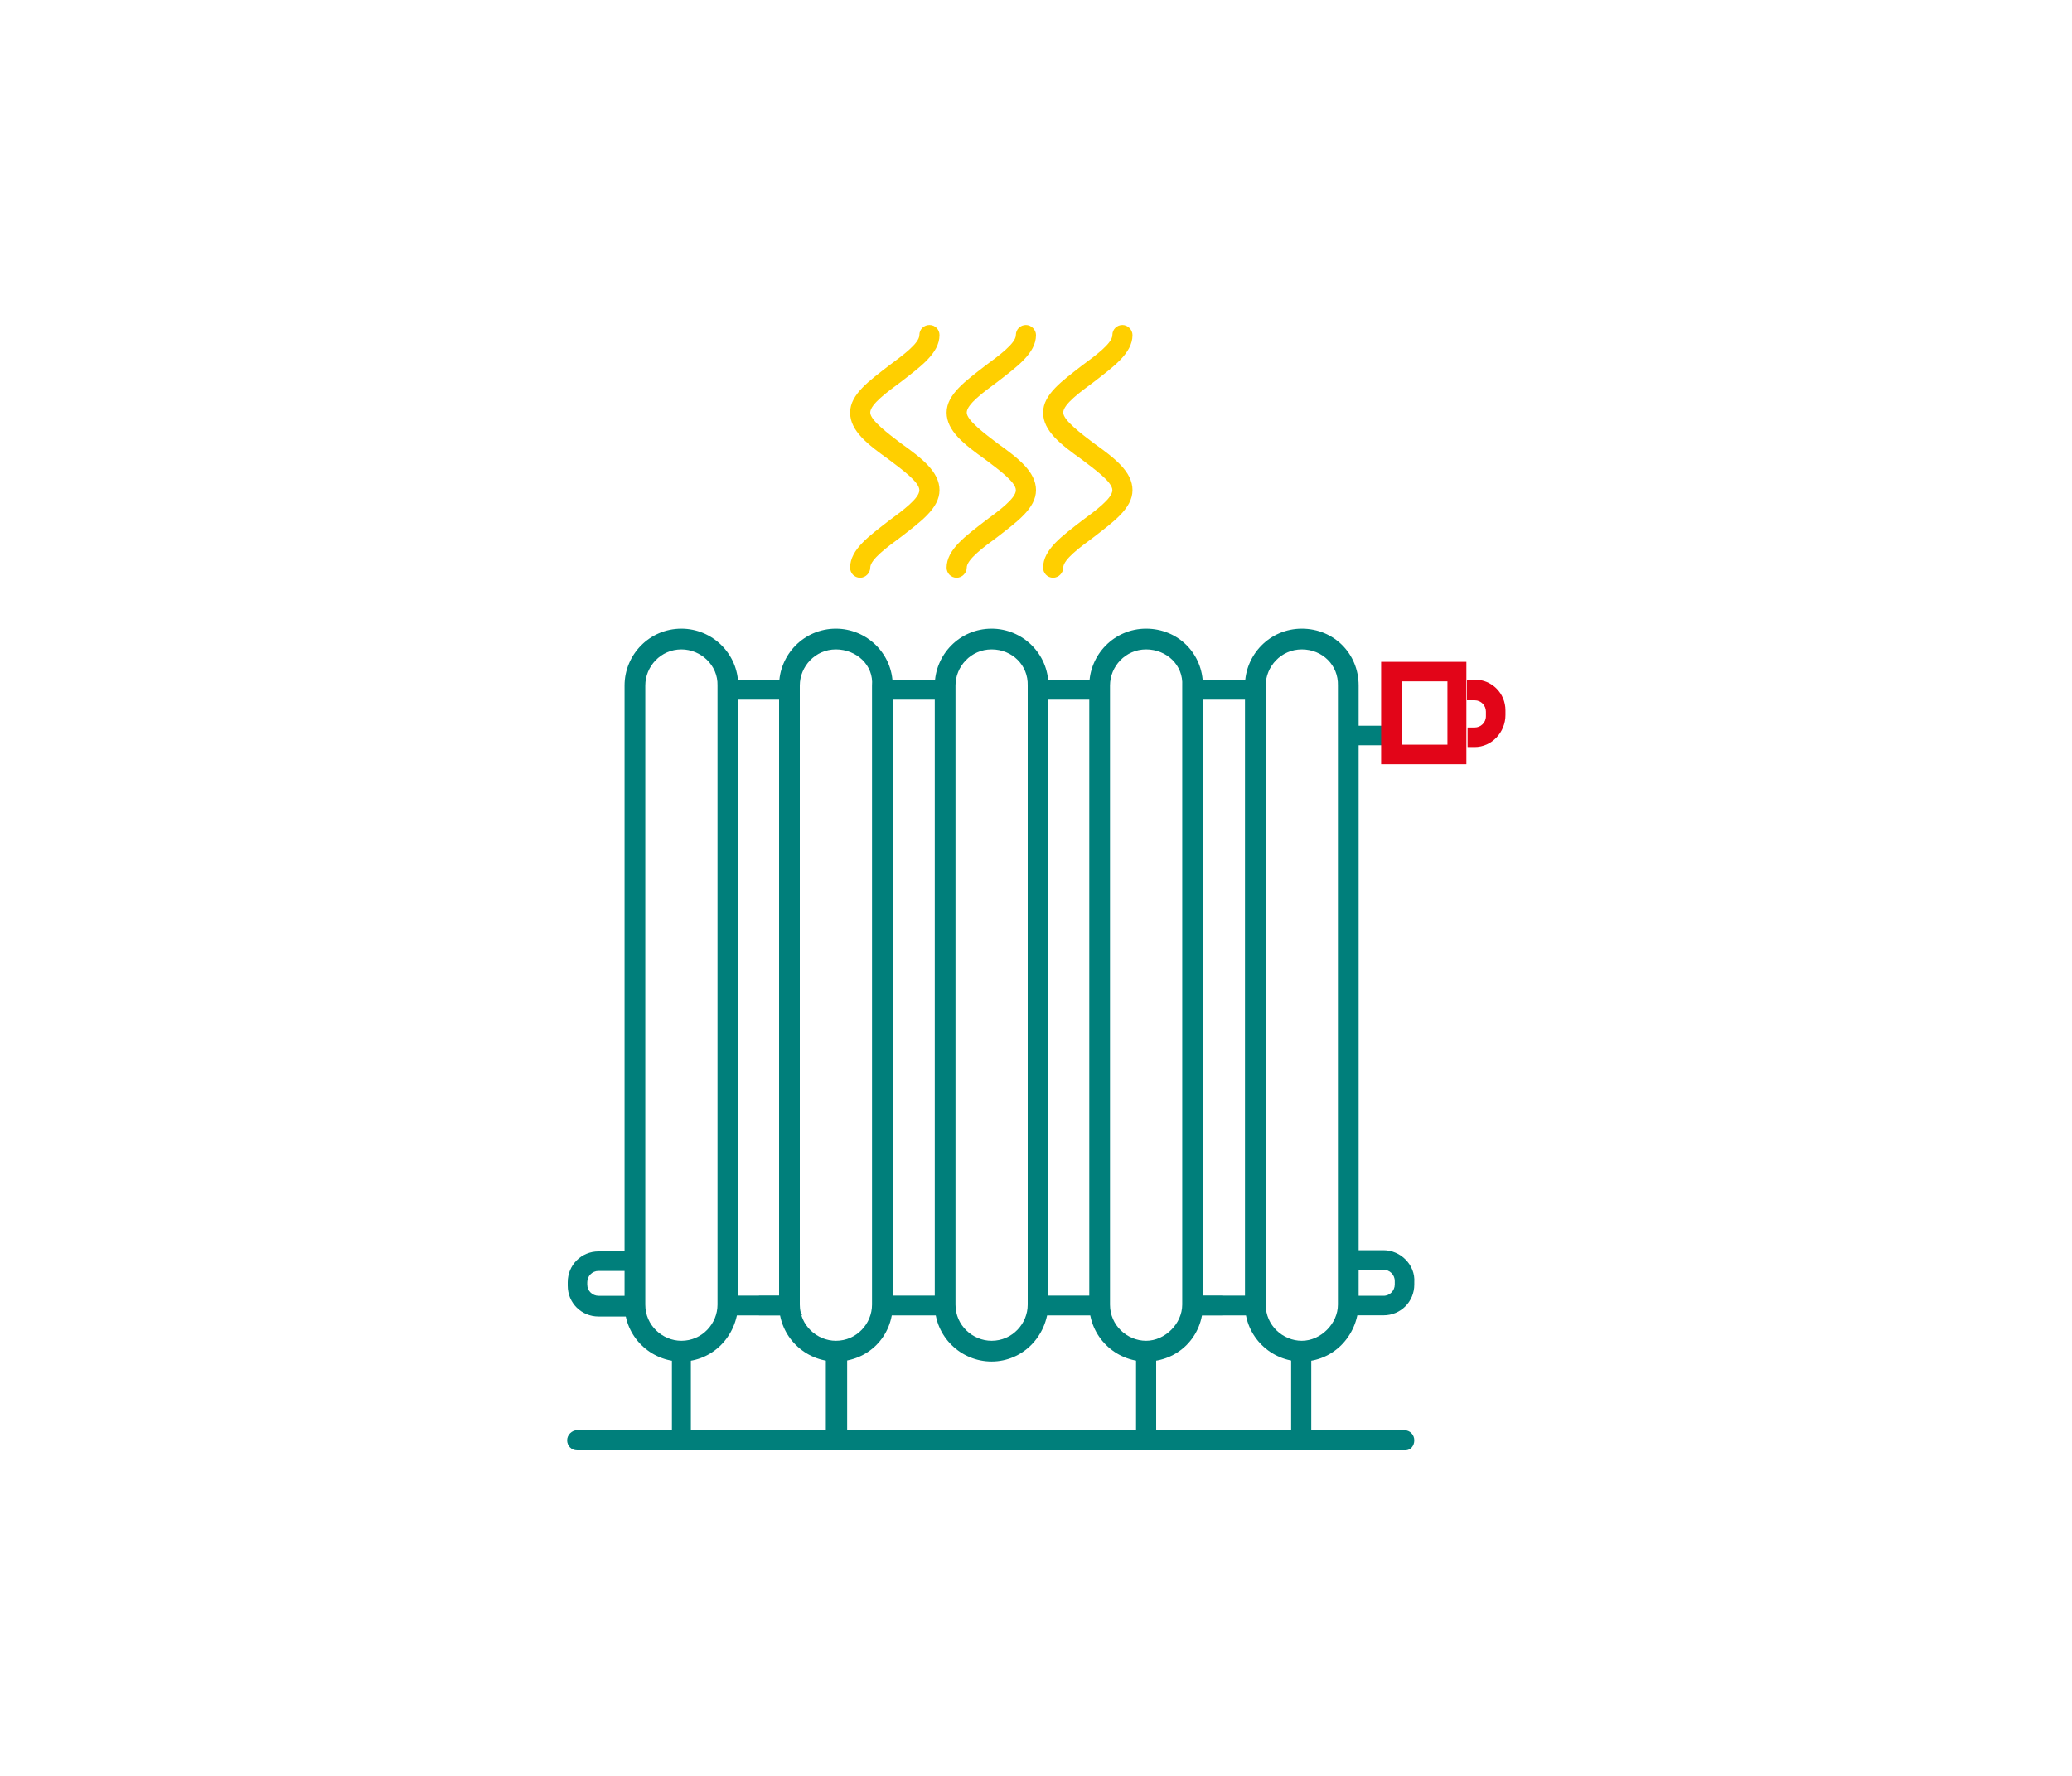
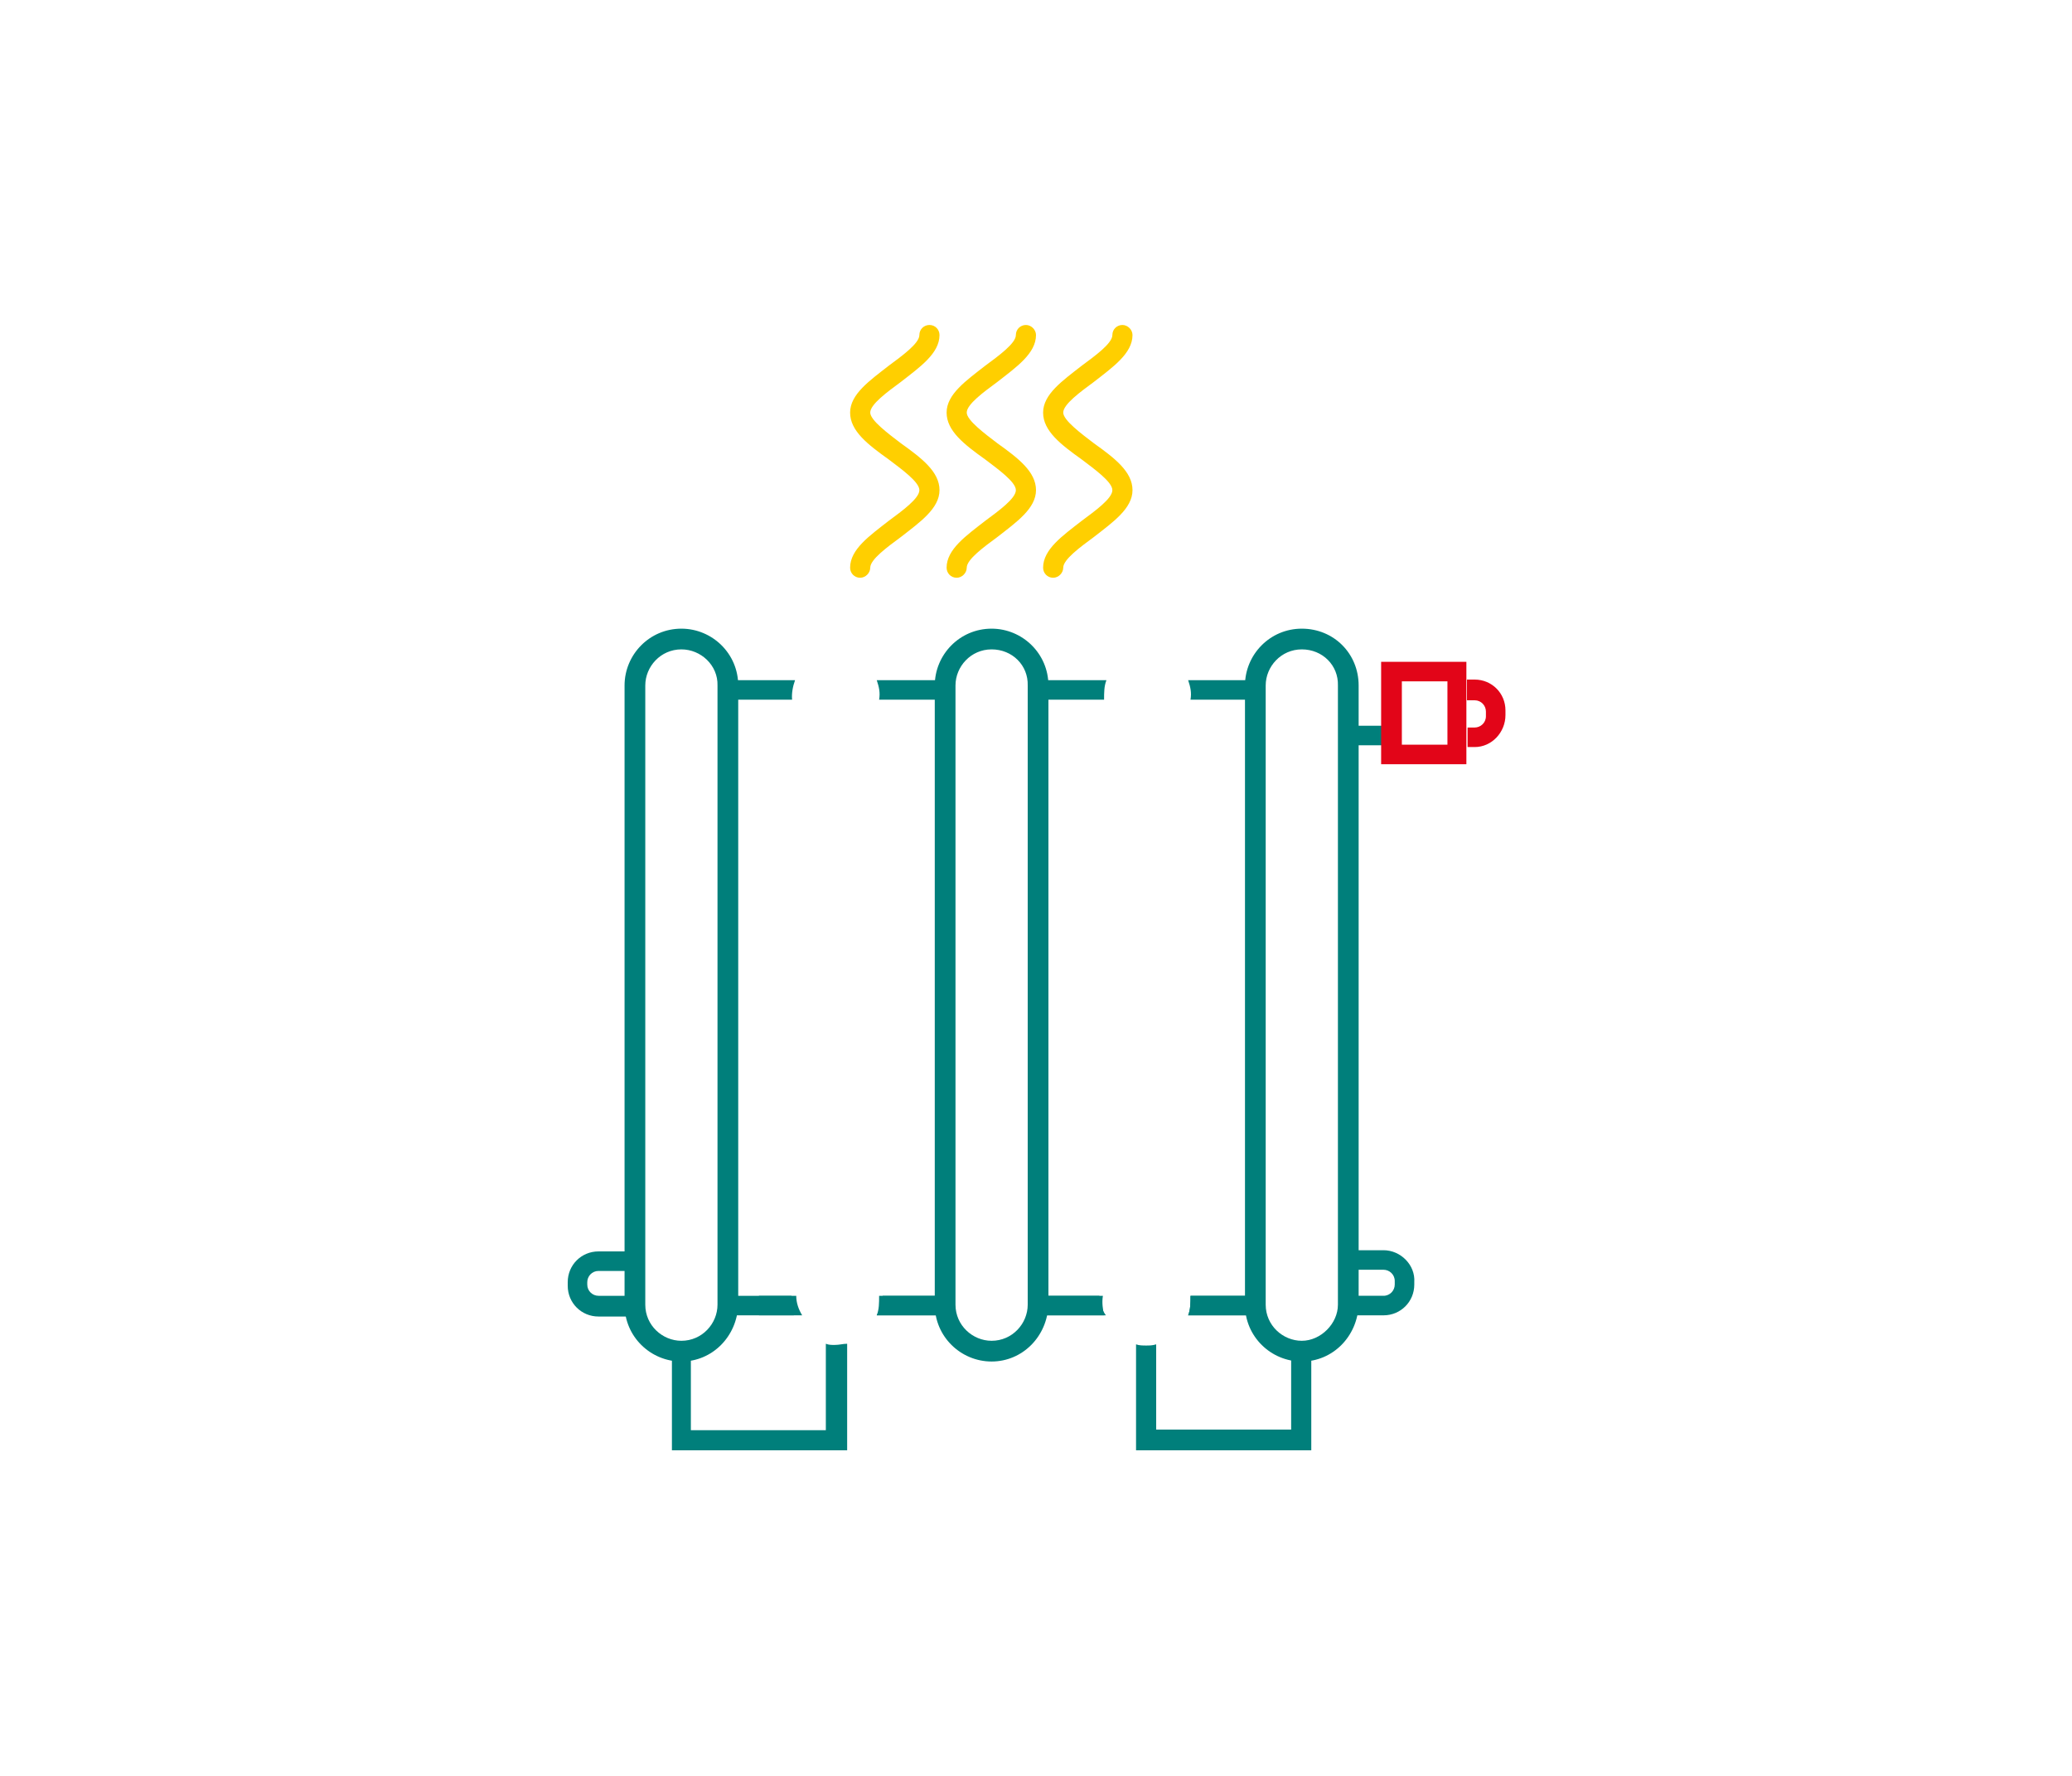
<svg xmlns="http://www.w3.org/2000/svg" version="1.1" id="Calque_1" x="0px" y="0px" viewBox="0 0 350 300" style="enable-background:new 0 0 350 300;" xml:space="preserve">
  <style type="text/css"> .st0{fill:#007F7B;} .st1{fill:#FFCF00;} .st2{fill:#E20518;} .st3{fill:none;} .st4{fill:#007E7B;} .st5{fill:#FFD000;} .st6{fill:#E30519;} </style>
  <g>
    <g>
      <rect x="227.8" y="122.6" class="st0" width="5.8" height="3.3" />
    </g>
    <g>
      <path class="st0" d="M108,218.9h-6.9c-1,0-1.9-0.8-1.9-1.9v-0.4c0-1,0.8-1.9,1.9-1.9h6.1v-3.3h-6.1c-2.9,0-5.2,2.3-5.2,5.2v0.6 c0,2.9,2.3,5.2,5.2,5.2h7.1C108,221.2,107.8,220.1,108,218.9z" />
      <path class="st0" d="M134.1,222.2c-0.4-1.2-0.6-2.3-0.4-3.3h-10.9c0.2,1.2,0.2,2.3,0,3.3H134.1z" />
      <path class="st0" d="M160.2,218.9h-11.7c0,1.2,0,2.3-0.4,3.3h12.5C160.2,221.2,160,220.1,160.2,218.9z" />
      <path class="st0" d="M186.3,218.9h-11.5c0,1.2,0,2.3-0.4,3.3h12.1C186.3,221.2,186.1,220.1,186.3,218.9z" />
      <path class="st0" d="M212,218.9h-10.9c0,1.2,0,2.3-0.4,3.3h11.5C211.8,221.2,211.8,220.1,212,218.9z" />
      <path class="st0" d="M233.7,211.2h-6.1v3.3h6.1c1,0,1.9,0.8,1.9,1.9v0.6c0,1-0.8,1.9-1.9,1.9h-7.3c0.2,1.2,0.2,2.3,0,3.3h7.3 c2.9,0,5.2-2.3,5.2-5.2v-0.4C239.1,213.7,236.6,211.2,233.7,211.2z" />
    </g>
    <g>
      <path class="st0" d="M134.5,218.9h-6.3v3.3h7.3C134.9,221.2,134.5,220.1,134.5,218.9z" />
      <path class="st0" d="M159.8,218.9h-10.7c-0.2,1.2-0.4,2.3-1,3.3H161C160.4,221.2,160,220.1,159.8,218.9z" />
-       <path class="st0" d="M201.1,218.9c-0.2,1.2-0.4,2.3-1,3.3h6.5v-3.3H201.1z" />
      <path class="st0" d="M185.7,218.9h-11.1c-0.2,1.2-0.6,2.3-1.2,3.3h13.4C186.1,221.2,185.7,220.1,185.7,218.9z" />
    </g>
    <g>
      <path class="st0" d="M174.2,114.9c0.4,1.2,0.4,2.3,0.4,3.3h11.9c0-1.2,0-2.3,0.4-3.3H174.2z" />
      <path class="st0" d="M134.3,114.9h-11.5c0.4,1.2,0.4,2.3,0.4,3.3h10.6C133.7,117.2,133.9,116,134.3,114.9z" />
      <path class="st0" d="M148.1,114.9c0.4,1.2,0.6,2.1,0.4,3.3h11.3c0-1.2,0-2.3,0.4-3.3H148.1z" />
      <path class="st0" d="M213.4,114.9h-12.7c0.4,1.2,0.6,2.1,0.4,3.3h12.3C213.4,117.2,213.2,116,213.4,114.9z" />
    </g>
    <g>
      <path class="st0" d="M141,227.2c-0.6,0-1,0-1.5-0.2v14.6h-22.8v-13.6c-0.4,0-1,0.2-1.3,0.2c-0.8,0-1.3-0.2-1.9-0.2V245h29.6v-18 C142.4,227,141.8,227.2,141,227.2z" />
-       <path class="st0" d="M134.1,222.2c-0.4-1.2-0.6-2.3-0.4-3.3h-10.9c0.2,1.2,0.2,2.3,0,3.3H134.1z" />
    </g>
    <g>
      <path class="st0" d="M212,218.9h-10.9c0,1.2,0,2.3-0.4,3.3h11.5C211.8,221.2,211.8,220.1,212,218.9z" />
      <path class="st0" d="M219.3,228.1c-0.4,0-0.8,0-1.2-0.2v13.6h-22.8v-14.4c-0.6,0.2-1.2,0.2-1.7,0.2s-1.2,0-1.7-0.2V245h29.6v-17.1 C220.9,227.9,220.1,228.1,219.3,228.1z" />
    </g>
    <g>
      <path class="st0" d="M115.1,230c-5.2,0-9.6-4.2-9.6-9.6V115.8c0-5.2,4.2-9.6,9.6-9.6c5.2,0,9.6,4.2,9.6,9.6v104.6 C124.5,225.8,120.3,230,115.1,230z M115.1,109.7c-3.5,0-6.1,2.9-6.1,6.1v104.6c0,3.5,2.9,6.1,6.1,6.1c3.5,0,6.1-2.9,6.1-6.1V115.8 C121.3,112.4,118.4,109.7,115.1,109.7z" />
    </g>
    <g>
-       <path class="st0" d="M141.2,230c-5.2,0-9.6-4.2-9.6-9.6V115.8c0-5.2,4.2-9.6,9.6-9.6c5.2,0,9.6,4.2,9.6,9.6v104.6 C150.8,225.8,146.6,230,141.2,230z M141.2,109.7c-3.5,0-6.1,2.9-6.1,6.1v104.6c0,3.5,2.9,6.1,6.1,6.1c3.5,0,6.1-2.9,6.1-6.1V115.8 C147.6,112.4,144.7,109.7,141.2,109.7z" />
-     </g>
+       </g>
    <g>
      <path class="st0" d="M167.5,230c-5.2,0-9.6-4.2-9.6-9.6V115.8c0-5.2,4.2-9.6,9.6-9.6c5.2,0,9.6,4.2,9.6,9.6v104.6 C176.9,225.8,172.7,230,167.5,230z M167.5,109.7c-3.5,0-6.1,2.9-6.1,6.1v104.6c0,3.5,2.9,6.1,6.1,6.1c3.5,0,6.1-2.9,6.1-6.1V115.8 C173.7,112.4,171,109.7,167.5,109.7z" />
    </g>
    <g>
-       <path class="st0" d="M193.6,230c-5.2,0-9.6-4.2-9.6-9.6V115.8c0-5.2,4.2-9.6,9.6-9.6c5.4,0,9.6,4.2,9.6,9.6v104.6 C203.2,225.8,199,230,193.6,230z M193.6,109.7c-3.5,0-6.1,2.9-6.1,6.1v104.6c0,3.5,2.9,6.1,6.1,6.1s6.1-2.9,6.1-6.1V115.8 C199.9,112.4,197.1,109.7,193.6,109.7z" />
-     </g>
+       </g>
    <g>
      <path class="st0" d="M219.9,230c-5.2,0-9.6-4.2-9.6-9.6V115.8c0-5.2,4.2-9.6,9.6-9.6c5.4,0,9.6,4.2,9.6,9.6v104.6 C229.3,225.8,225.1,230,219.9,230z M219.9,109.7c-3.5,0-6.1,2.9-6.1,6.1v104.6c0,3.5,2.9,6.1,6.1,6.1s6.1-2.9,6.1-6.1V115.8 C226.1,112.4,223.4,109.7,219.9,109.7z" />
    </g>
    <g>
      <path class="st1" d="M145.3,97.6c-1,0-1.7-0.8-1.7-1.7c0-3.1,3.3-5.4,6.5-7.9c2.3-1.7,5.2-3.8,5.2-5.2s-3.1-3.6-5.2-5.2 c-3.5-2.5-6.5-4.8-6.5-7.9s3.3-5.4,6.5-7.9c2.3-1.7,5.2-3.8,5.2-5.2c0-1,0.8-1.7,1.7-1.7c1,0,1.7,0.8,1.7,1.7 c0,3.1-3.3,5.4-6.5,7.9c-2.3,1.7-5.2,3.8-5.2,5.2c0,1.3,3.1,3.6,5.2,5.2c3.5,2.5,6.5,4.8,6.5,7.9s-3.3,5.4-6.5,7.9 c-2.3,1.7-5.2,3.8-5.2,5.2C147,96.8,146.2,97.6,145.3,97.6z" />
    </g>
    <g>
      <path class="st1" d="M161.6,97.6c-1,0-1.7-0.8-1.7-1.7c0-3.1,3.3-5.4,6.5-7.9c2.3-1.7,5.2-3.8,5.2-5.2s-3.1-3.6-5.2-5.2 c-3.5-2.5-6.5-4.8-6.5-7.9s3.3-5.4,6.5-7.9c2.3-1.7,5.2-3.8,5.2-5.2c0-1,0.8-1.7,1.7-1.7s1.7,0.8,1.7,1.7c0,3.1-3.3,5.4-6.5,7.9 c-2.3,1.7-5.2,3.8-5.2,5.2c0,1.3,3.1,3.6,5.2,5.2c3.5,2.5,6.5,4.8,6.5,7.9s-3.3,5.4-6.5,7.9c-2.3,1.7-5.2,3.8-5.2,5.2 C163.3,96.8,162.5,97.6,161.6,97.6z" />
    </g>
    <g>
      <path class="st1" d="M177.9,97.6c-1,0-1.7-0.8-1.7-1.7c0-3.1,3.3-5.4,6.5-7.9c2.3-1.7,5.2-3.8,5.2-5.2s-3.1-3.6-5.2-5.2 c-3.5-2.5-6.5-4.8-6.5-7.9s3.3-5.4,6.5-7.9c2.3-1.7,5.2-3.8,5.2-5.2c0-1,0.8-1.7,1.7-1.7s1.7,0.8,1.7,1.7c0,3.1-3.3,5.4-6.5,7.9 c-2.3,1.7-5.2,3.8-5.2,5.2c0,1.3,3.1,3.6,5.2,5.2c3.5,2.5,6.5,4.8,6.5,7.9s-3.3,5.4-6.5,7.9c-2.3,1.7-5.2,3.8-5.2,5.2 C179.6,96.8,178.8,97.6,177.9,97.6z" />
    </g>
    <g>
-       <path class="st0" d="M237.4,245H97.5c-1,0-1.7-0.8-1.7-1.7s0.8-1.7,1.7-1.7h139.7c1,0,1.7,0.8,1.7,1.7S238.3,245,237.4,245z" />
-     </g>
+       </g>
    <g>
      <path class="st2" d="M249.1,126.2h-1.2v-3.3h1.2c1,0,1.9-0.8,1.9-1.9v-0.8c0-1-0.8-1.9-1.9-1.9h-1.3v-3.5h1.3 c2.9,0,5.2,2.3,5.2,5.2v0.8C254.3,123.7,252,126.2,249.1,126.2z" />
    </g>
    <g>
      <path class="st2" d="M247.7,129.1h-14.4v-17.3h14.4V129.1z M236.8,125.8h7.7v-10.7h-7.7V125.8z" />
    </g>
  </g>
</svg>